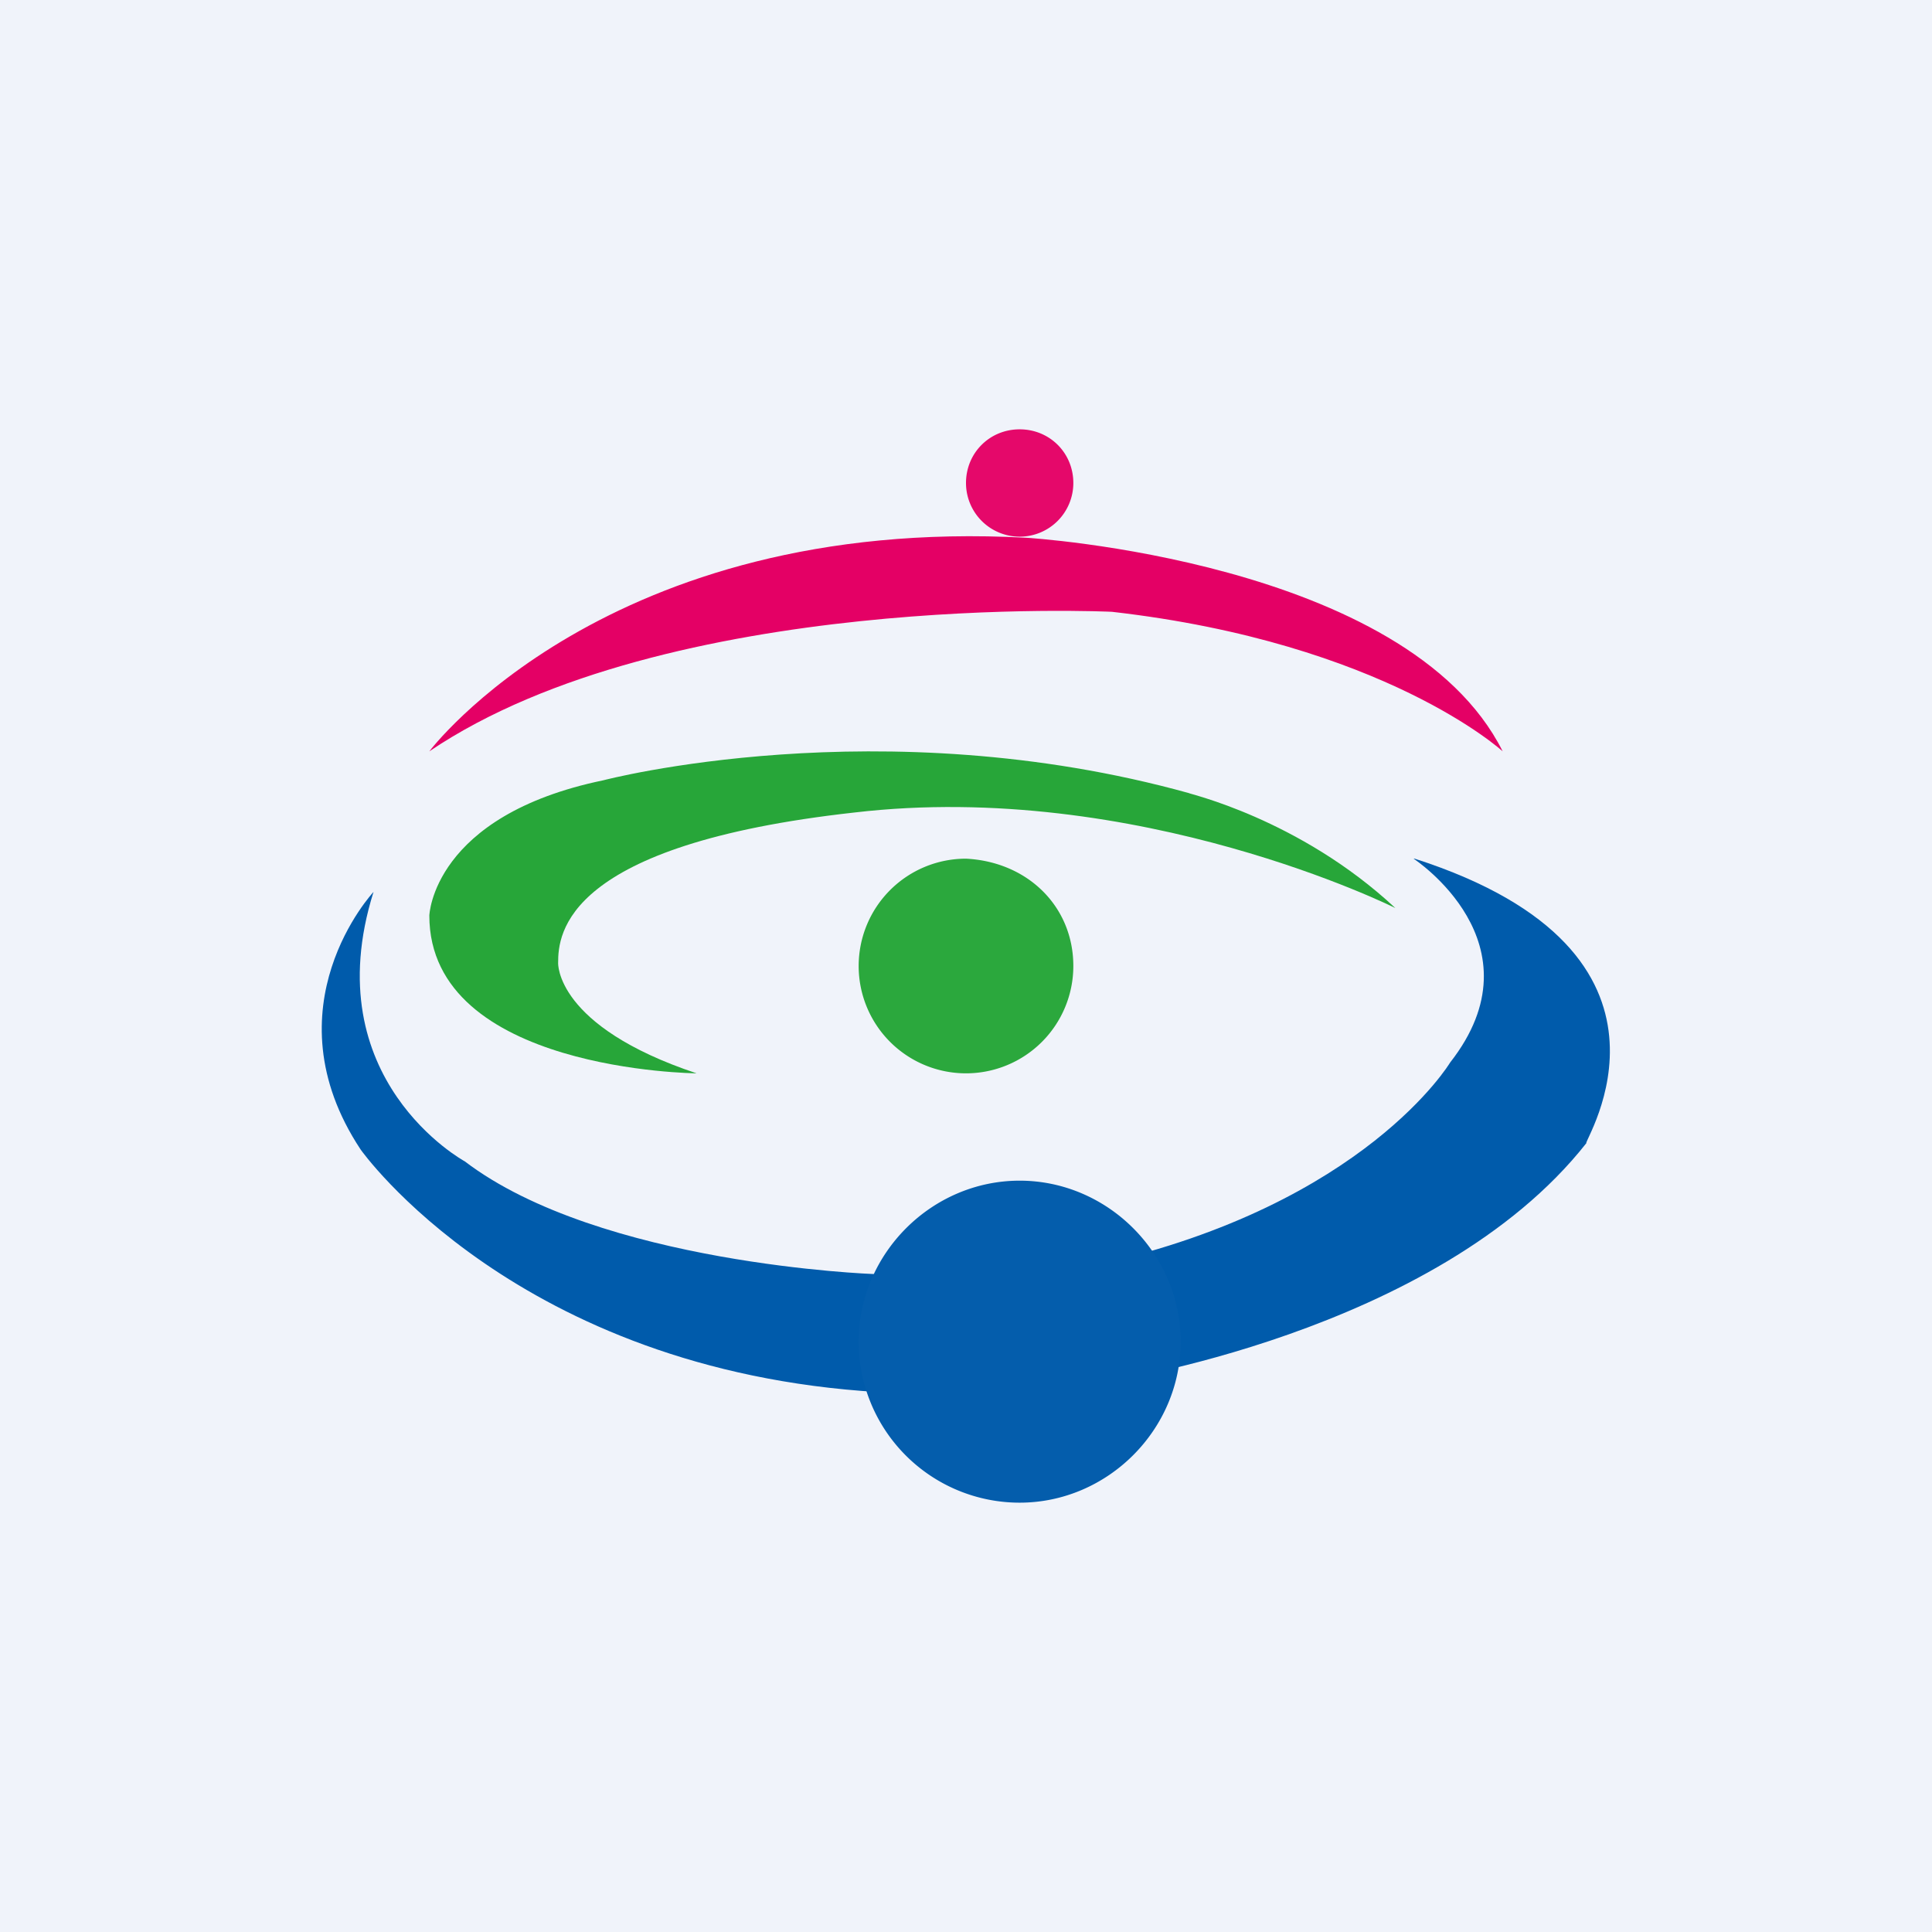
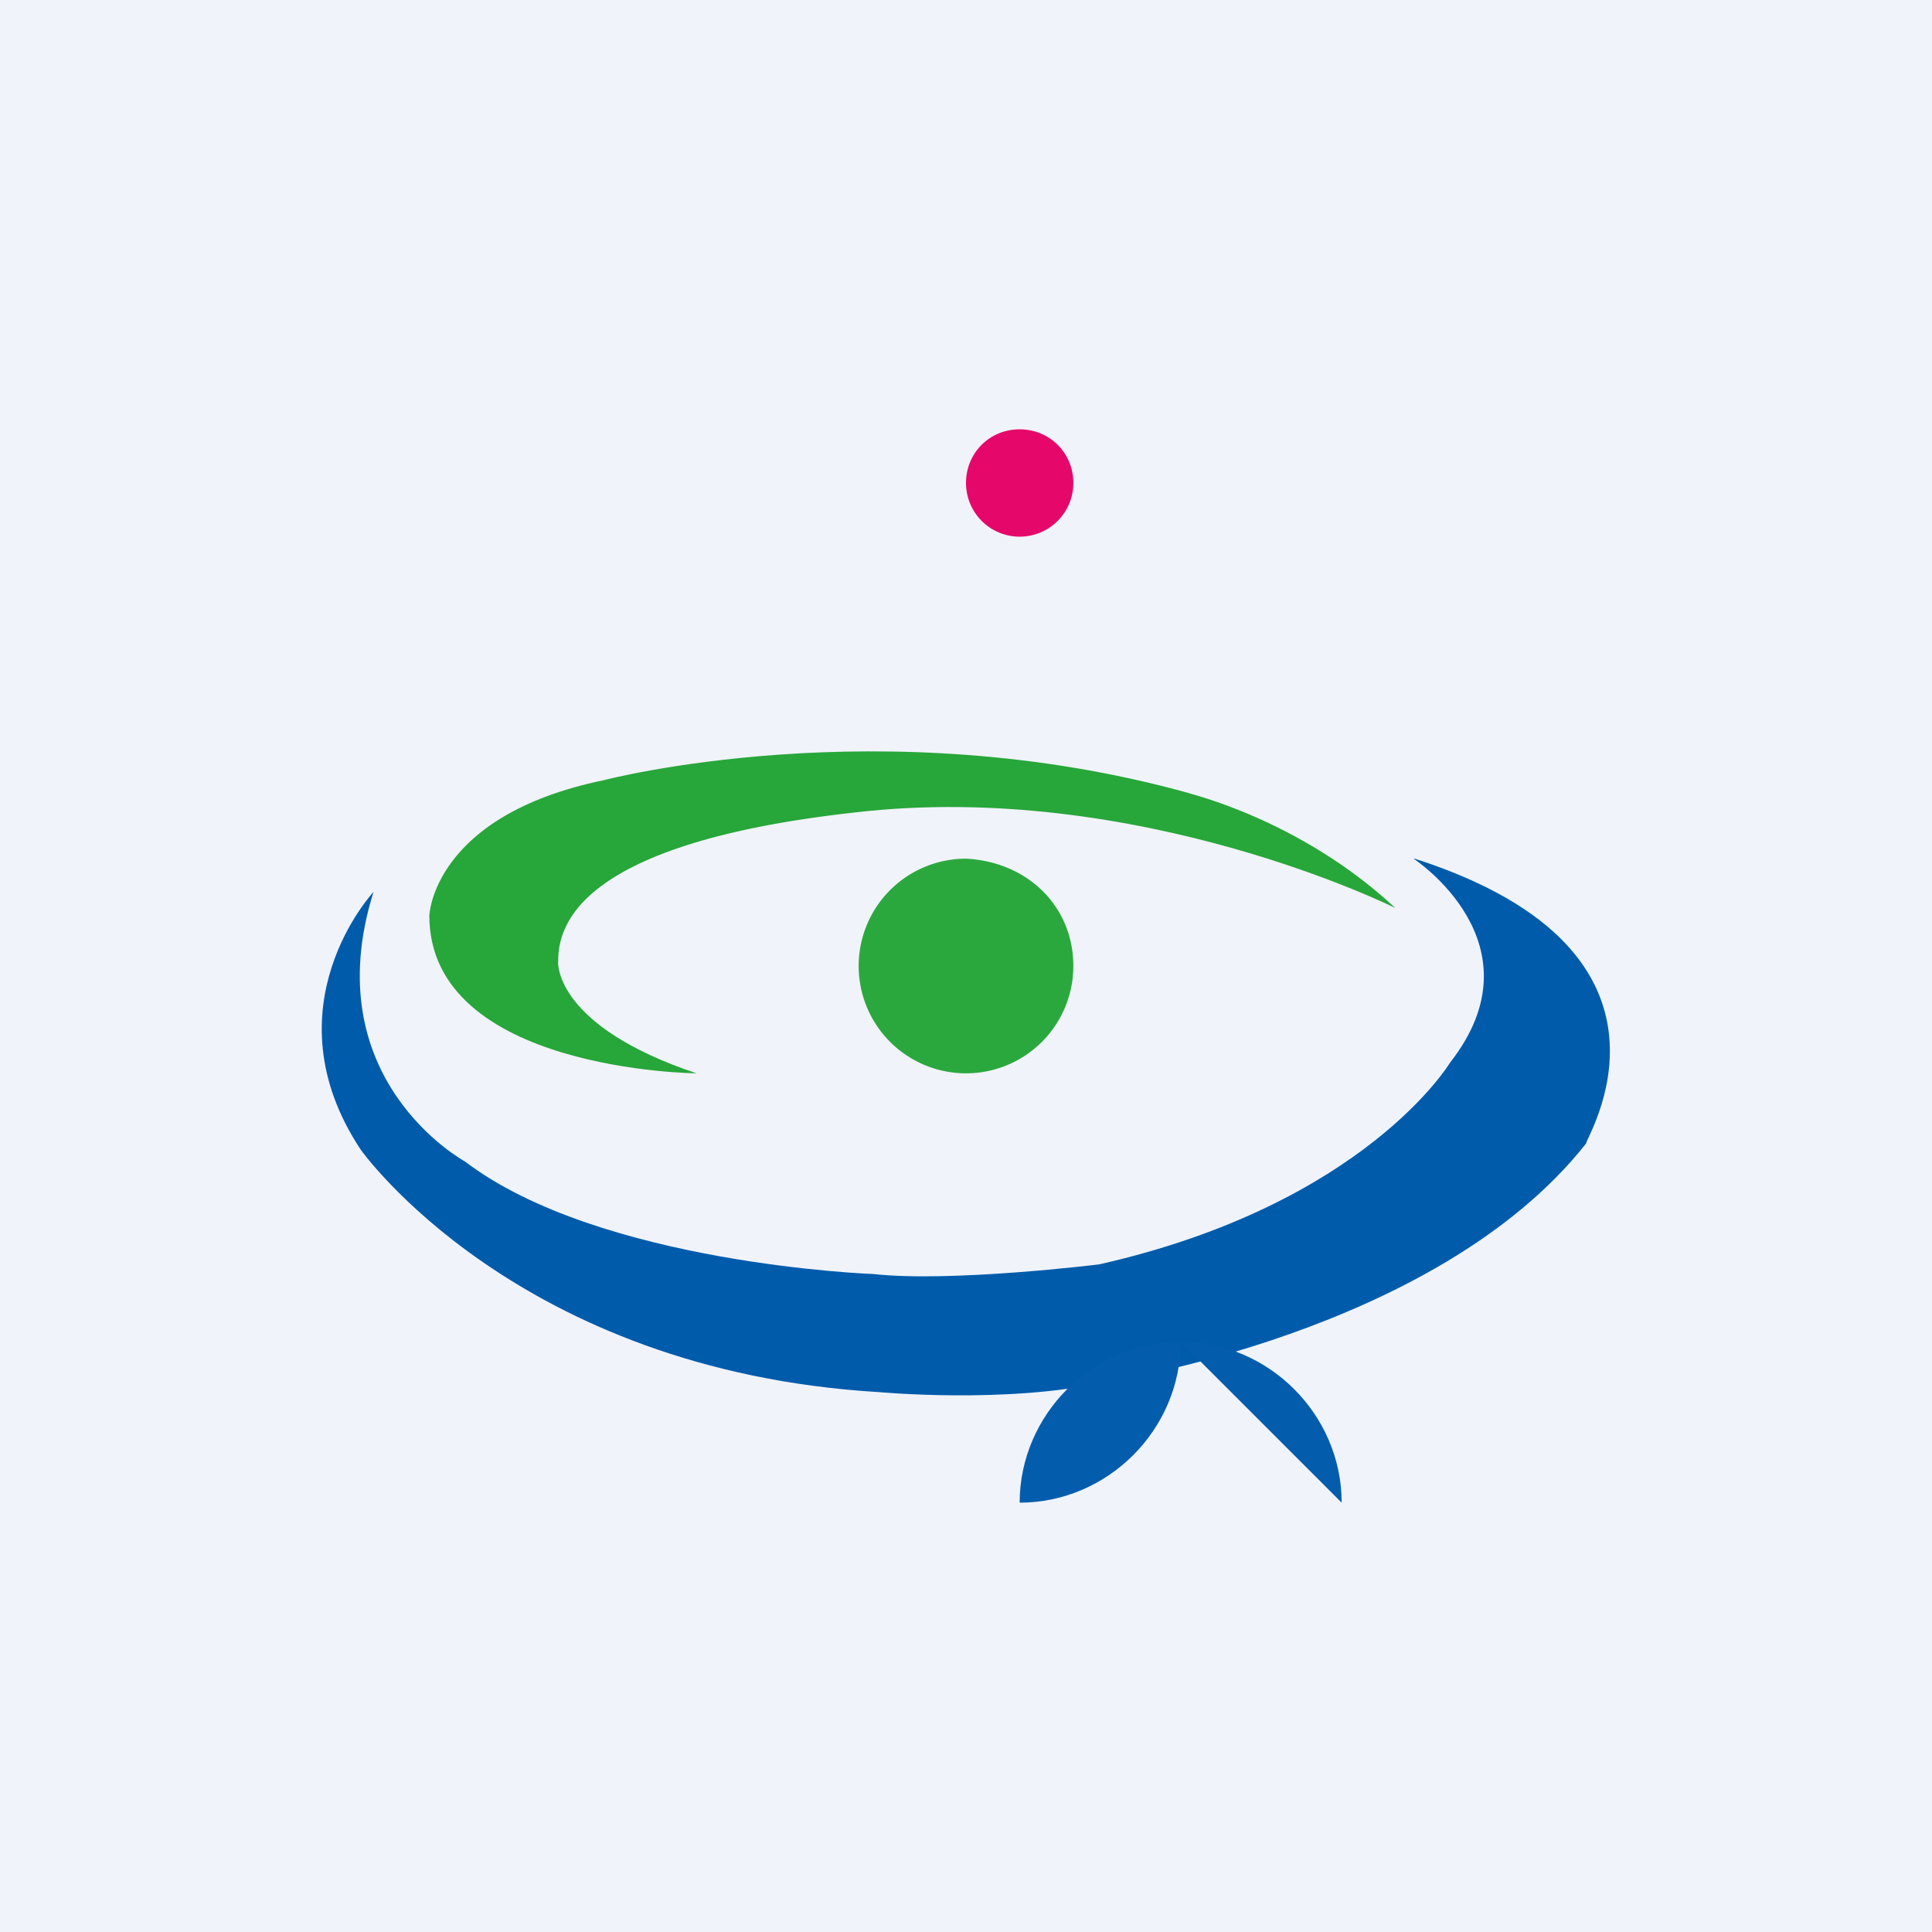
<svg xmlns="http://www.w3.org/2000/svg" width="18" height="18" viewBox="0 0 18 18">
  <path fill="#F0F3FA" d="M0 0h18v18H0z" />
-   <path d="M14 7s-1.1-1.01-3.64-1.3c0 0-4.14-.2-6.36 1.3 0 0 1.65-2.2 5.56-1.99 0 0 3.55.21 4.44 1.99Z" fill="#E40065" />
  <path d="M13.17 8s1.21.79.34 1.9c0 0-.79 1.32-3.27 1.88 0 0-1.38.17-2.1.09 0 0-2.55-.09-3.81-1.05 0 0-1.4-.76-.85-2.51 0 0-1 1.07-.12 2.4 0 0 1.45 2.06 4.83 2.26 0 0 1.18.11 2.09-.09 0 0 3.1-.45 4.5-2.23-.04 0 1.14-1.77-1.6-2.65Z" fill="#005BAB" />
  <path d="M13 8.46s-2.4-1.2-5.04-.89c-2.7.3-2.76 1.13-2.76 1.4 0 0-.03.59 1.29 1.03C6.49 10 4 9.98 4 8.53c0 0 .03-.93 1.62-1.26 0 0 2.58-.68 5.46.12-.03 0 1.02.23 1.92 1.07Z" fill="#27A639" />
-   <path d="M11 12.5c0 .82-.68 1.5-1.5 1.5A1.5 1.5 0 0 1 8 12.5c0-.82.68-1.5 1.5-1.5s1.5.68 1.5 1.5Z" fill="#045DAC" />
+   <path d="M11 12.5c0 .82-.68 1.5-1.5 1.5c0-.82.68-1.5 1.5-1.5s1.5.68 1.5 1.5Z" fill="#045DAC" />
  <path d="M10 9a1 1 0 0 1-1 1 1 1 0 0 1-1-1 1 1 0 0 1 1-1c.58.03 1 .45 1 1Z" fill="#2BA83D" />
  <path d="M10 4.5a.5.5 0 0 1-.5.5.5.5 0 0 1-.5-.5c0-.28.22-.5.5-.5s.5.22.5.5Z" fill="#E5086A" />
</svg>